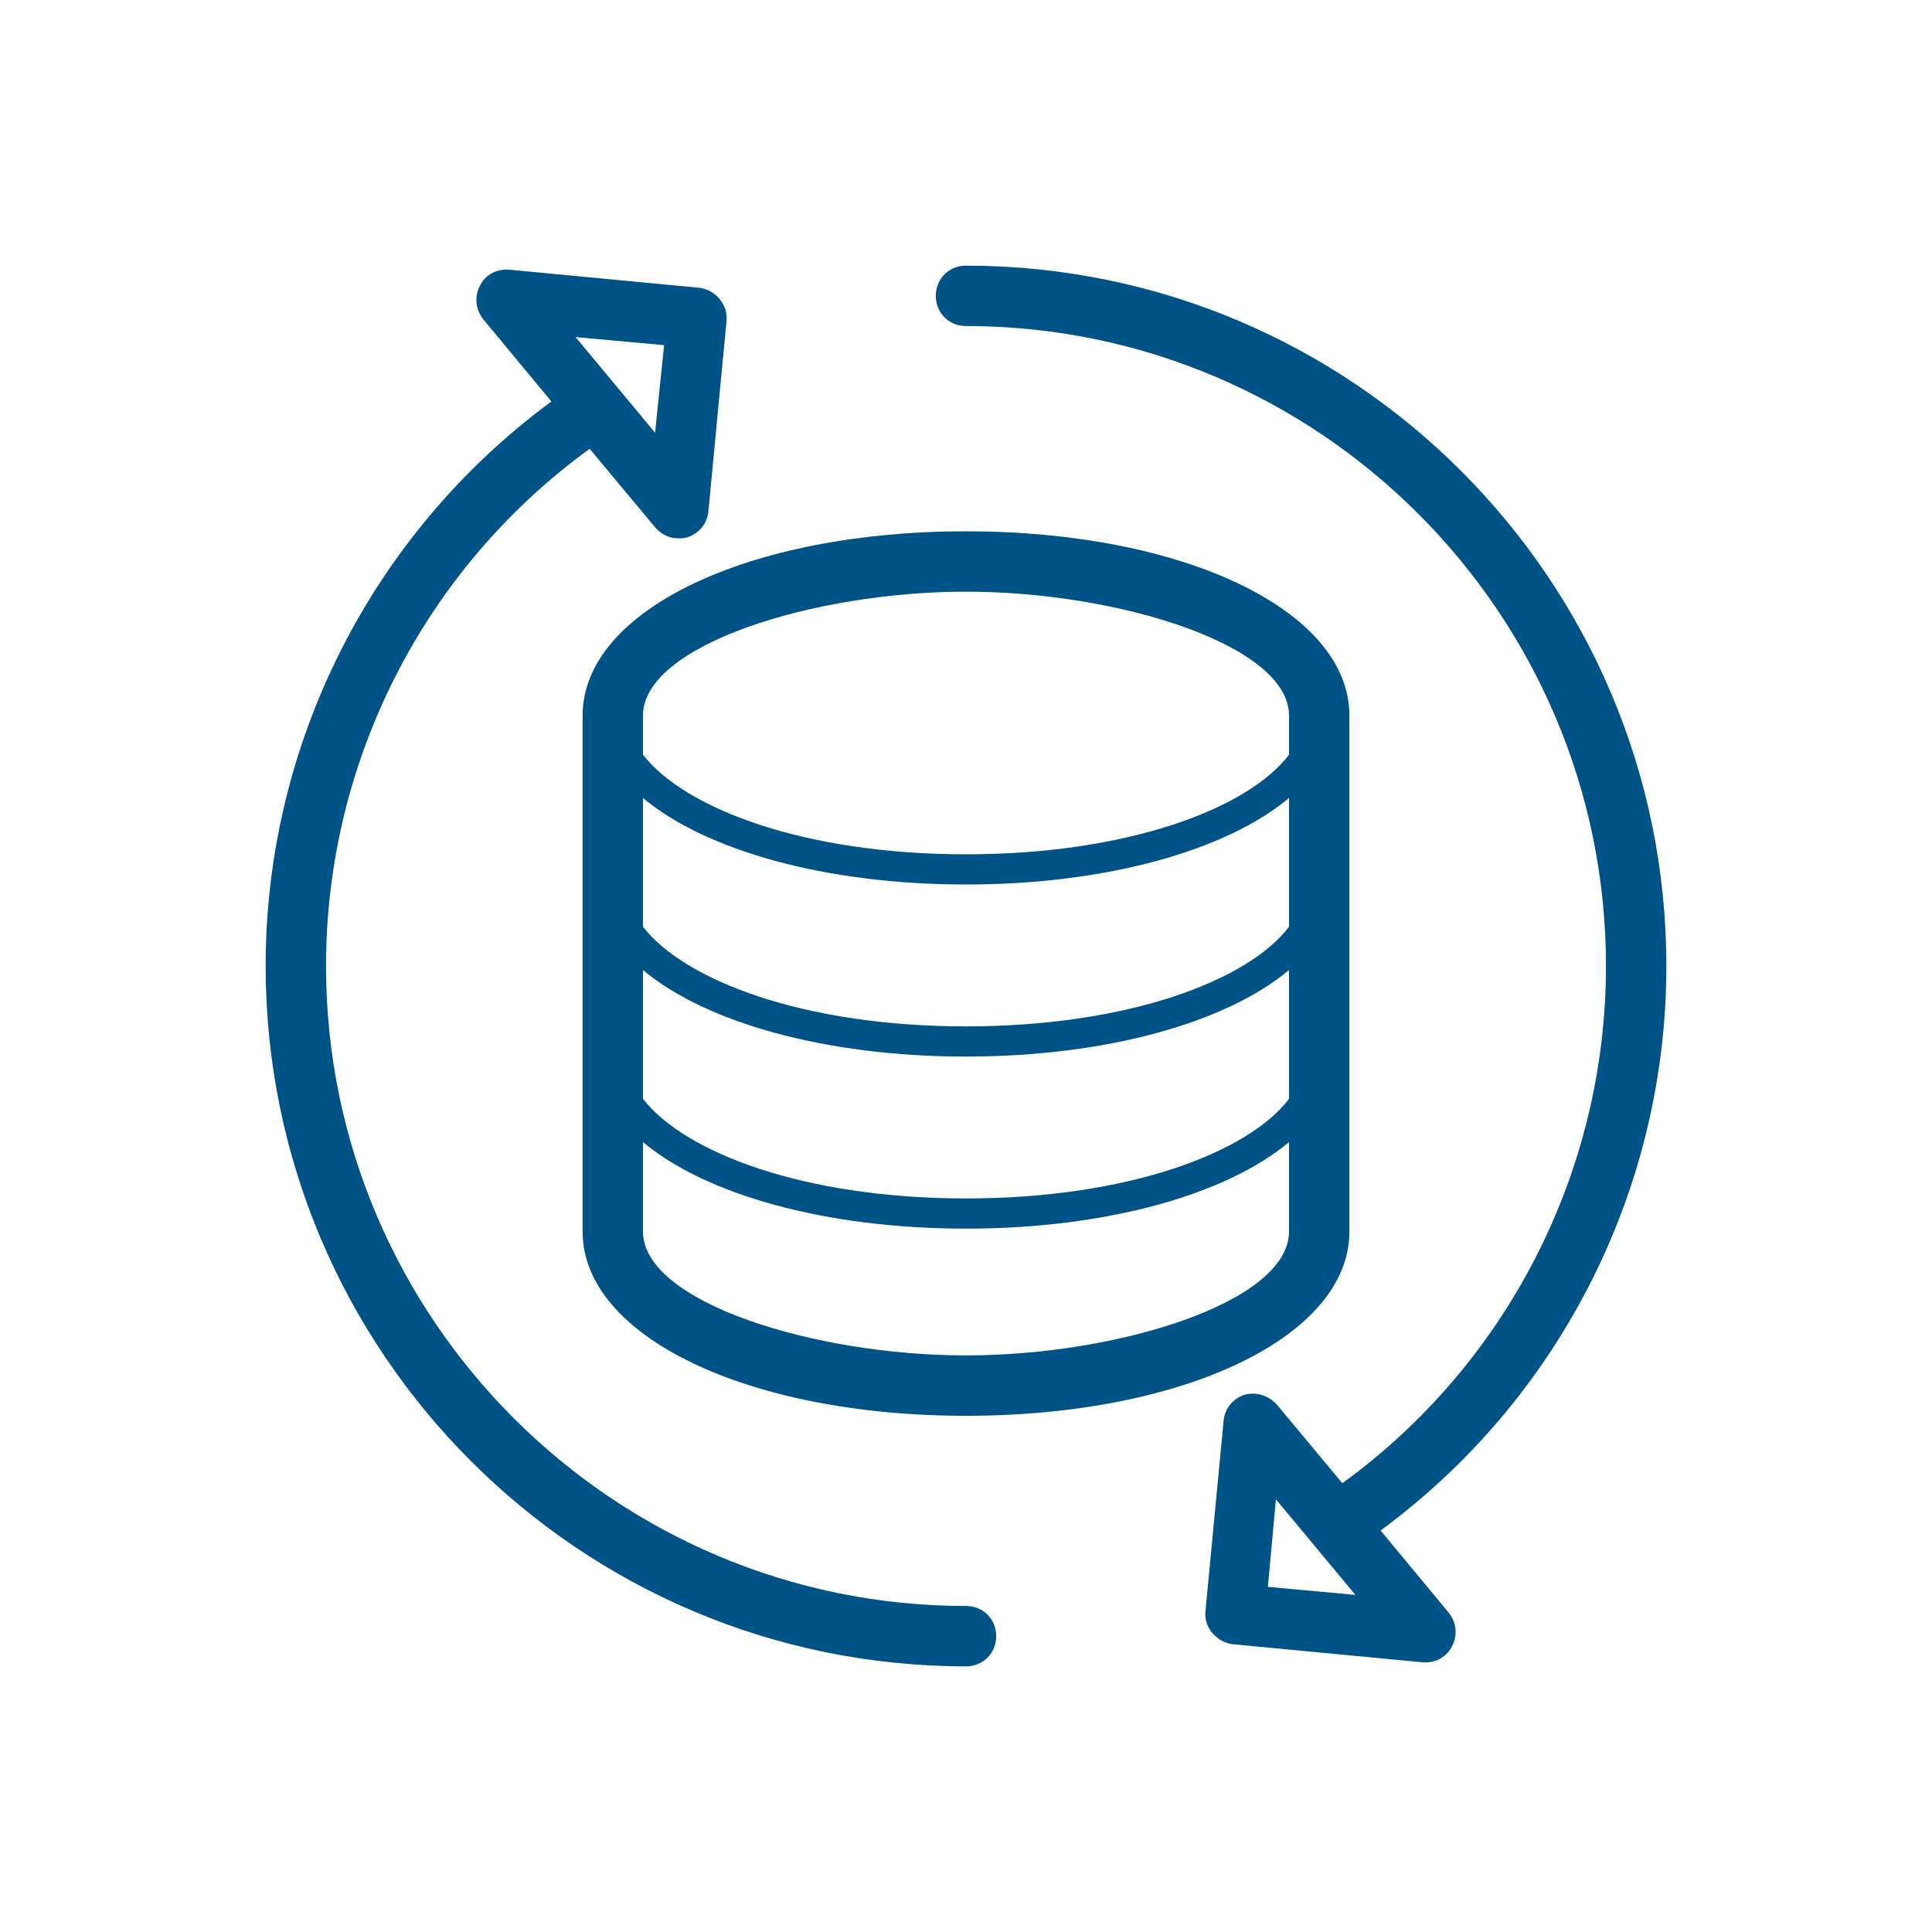
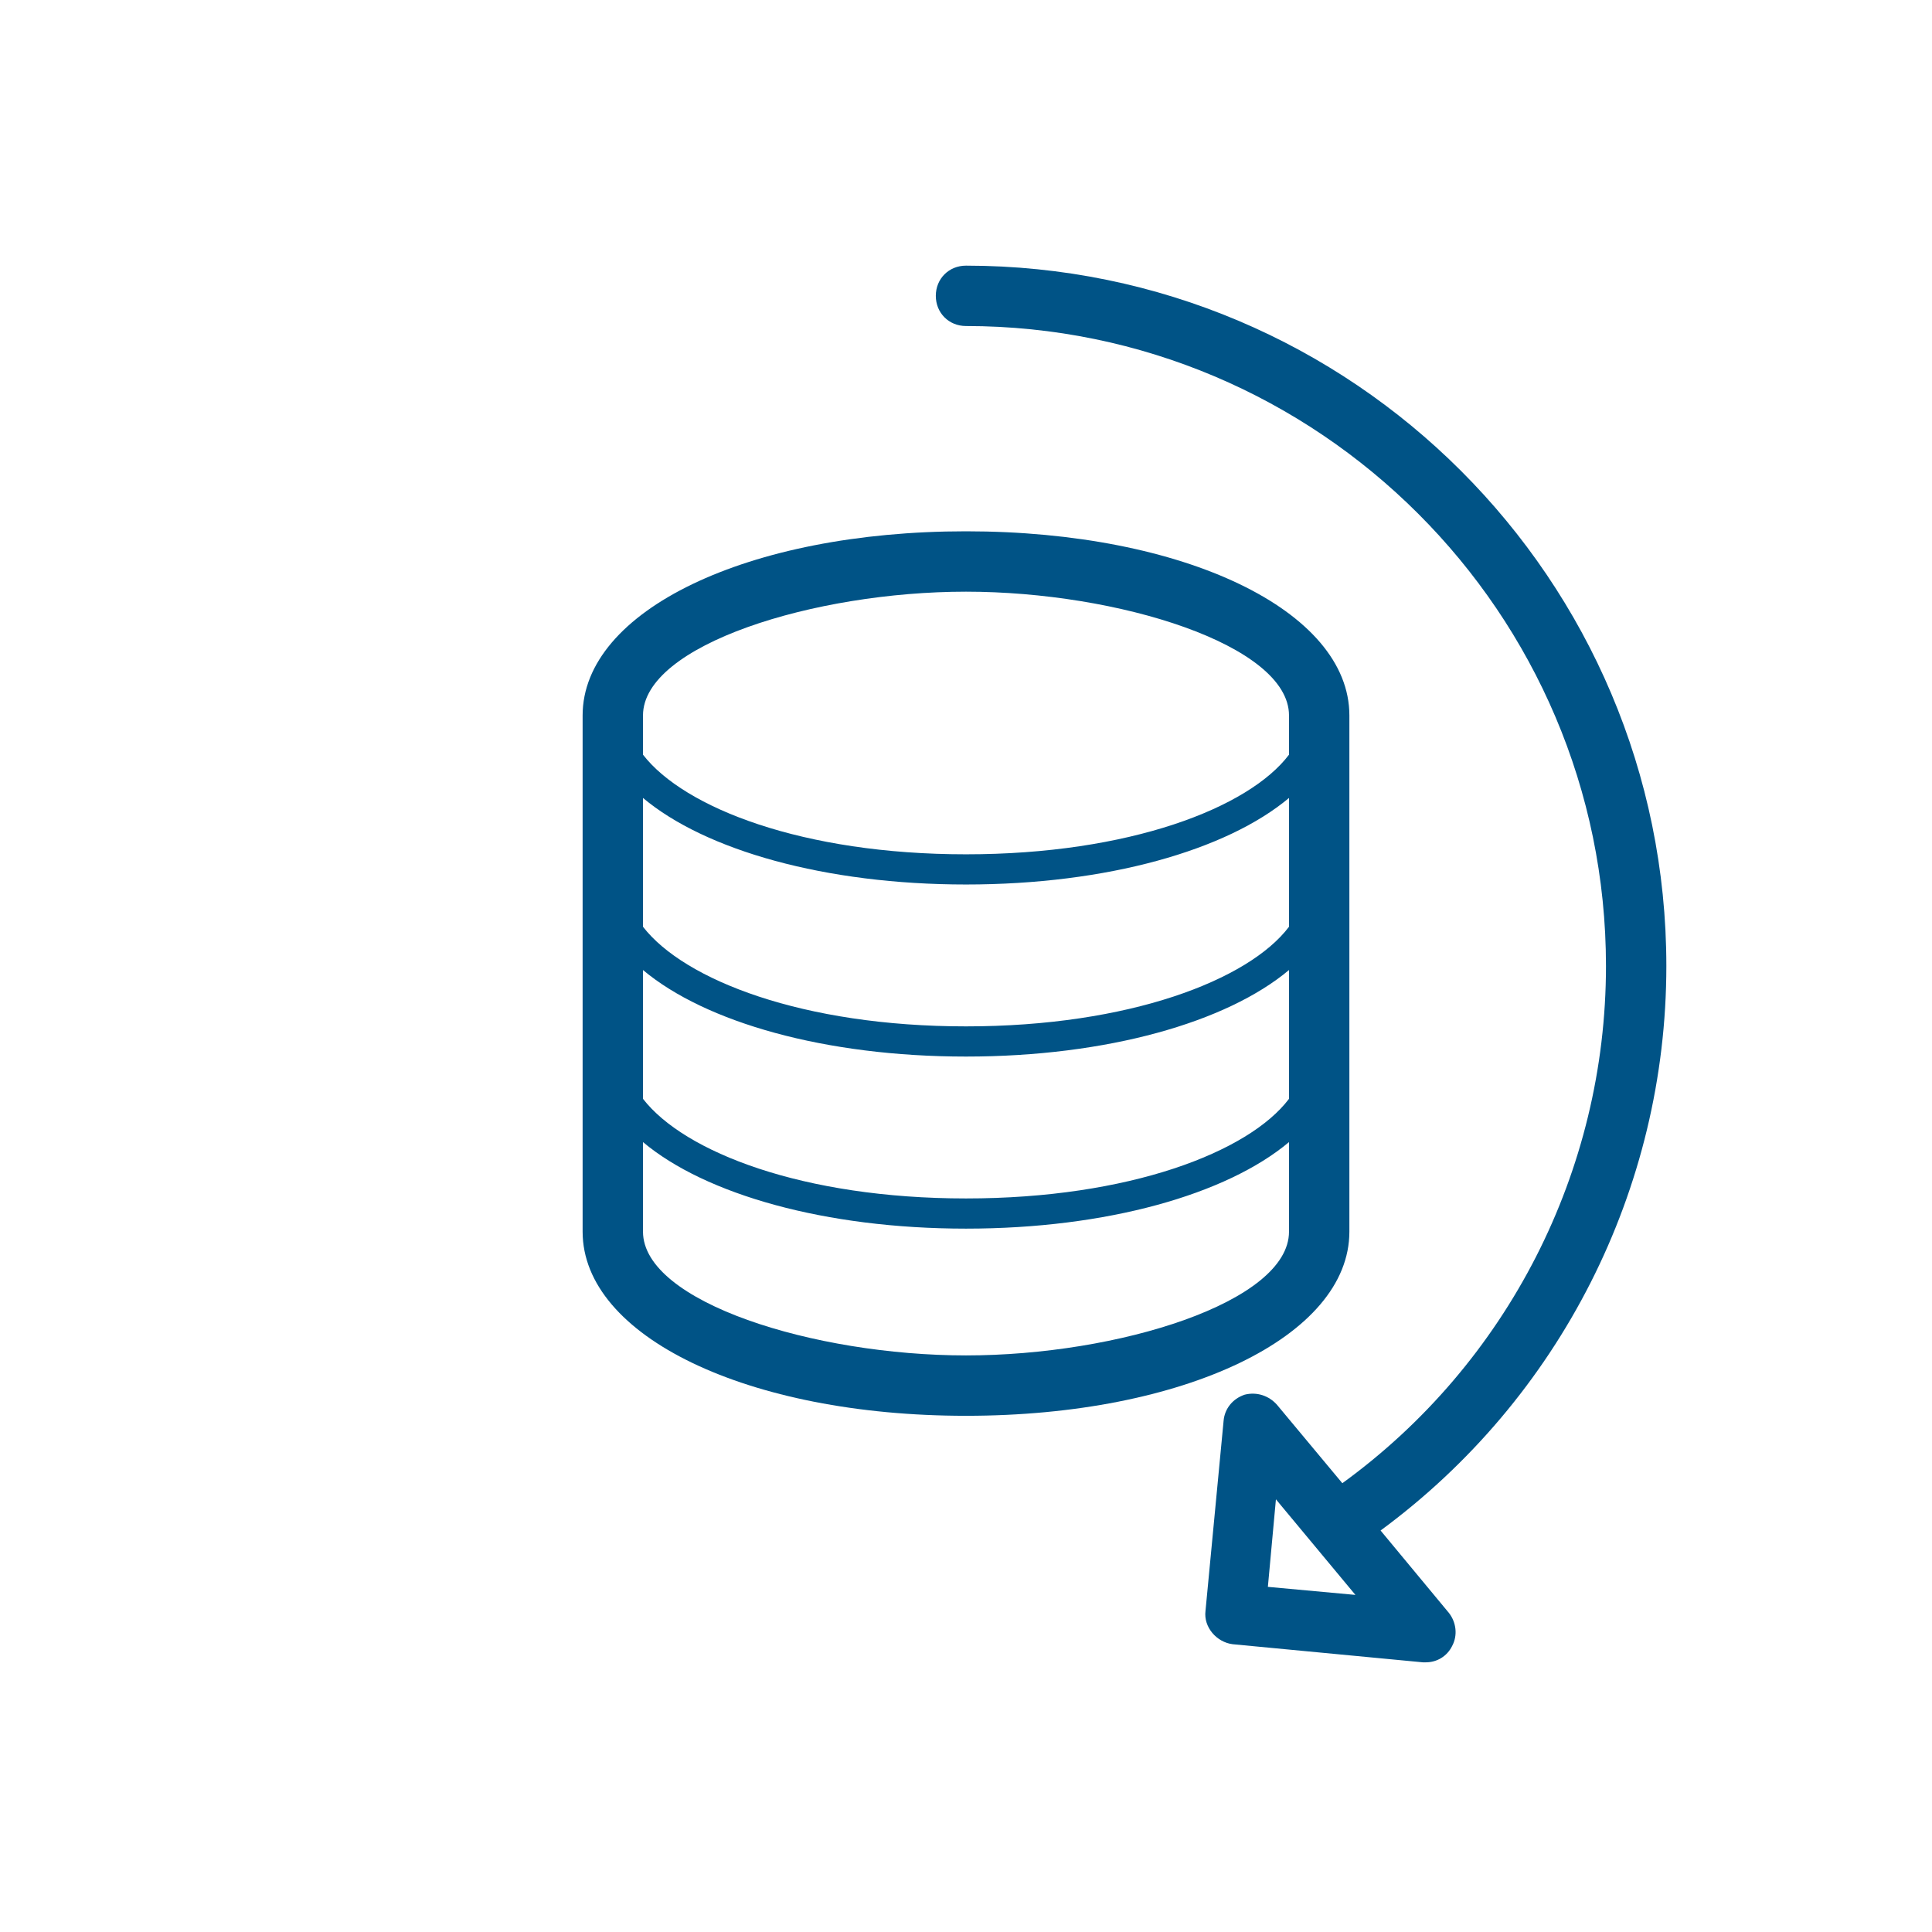
<svg xmlns="http://www.w3.org/2000/svg" version="1.1" id="Calque_1" x="0px" y="0px" viewBox="0 0 192 192" style="enable-background:new 0 0 192 192;" xml:space="preserve">
  <style type="text/css">
	.st0{fill:#005386;}
</style>
  <g>
    <path class="st0" d="M57.9,71.1v51.3c0,10.4,16.4,18.3,38.1,18.3s38.1-7.9,38.1-18.3V71.1c0-10.4-16.4-18.3-38.1-18.3   S57.9,60.7,57.9,71.1z M63.9,96.4C70.1,101.6,82,105,96,105s25.9-3.4,32.1-8.6v12.8c-4,5.3-15.9,9.9-32.1,9.9s-28-4.6-32.1-9.9   V96.4z M128.1,92.1c-4,5.3-15.9,9.9-32.1,9.9s-28-4.6-32.1-9.9V79.3c6.2,5.2,18.1,8.6,32.1,8.6s25.9-3.4,32.1-8.6V92.1z M96,134.7   c-15.1,0-32.1-5.3-32.1-12.3v-8.9c6.2,5.2,18.1,8.6,32.1,8.6s25.9-3.4,32.1-8.6v8.9C128.1,129.4,111.1,134.7,96,134.7z M96,58.8   c15.1,0,32.1,5.3,32.1,12.3V75c-4,5.3-15.9,9.9-32.1,9.9S68,80.3,63.9,75v-3.9C63.9,64.1,80.9,58.8,96,58.8z" />
-     <path class="st0" d="M96,159.6c-35,0-63.6-28.5-63.6-63.6c0-20.4,9.8-39.5,26.2-51.4l6.5,7.8c0.6,0.7,1.4,1.1,2.3,1.1   c0.3,0,0.6,0,0.9-0.1c1.2-0.4,2-1.4,2.1-2.6l1.8-18.9c0.1-0.8-0.2-1.6-0.7-2.2c-0.5-0.6-1.2-1-2-1.1l-18.9-1.8   c-1.2-0.1-2.4,0.5-2.9,1.6c-0.6,1.1-0.4,2.4,0.3,3.3l6.8,8.2C37,53,26.4,73.8,26.4,96c0,38.4,31.2,69.6,69.6,69.6c1.7,0,3-1.3,3-3   S97.7,159.6,96,159.6z M66,34.3L65.1,43l-7.9-9.5L66,34.3z" />
    <path class="st0" d="M165.6,96c0-38.4-31.2-69.6-69.6-69.6c-1.7,0-3,1.3-3,3s1.3,3,3,3c35,0,63.6,28.5,63.6,63.6   c0,20.4-9.8,39.5-26.2,51.4l-6.5-7.8c-0.8-0.9-2-1.3-3.2-1c-1.2,0.4-2,1.4-2.1,2.6l-1.8,18.9c-0.2,1.6,1.1,3.1,2.7,3.3l18.9,1.8   c0.1,0,0.2,0,0.3,0c1.1,0,2.1-0.6,2.6-1.6c0.6-1.1,0.4-2.4-0.3-3.3l-6.8-8.2C155,139,165.6,118.2,165.6,96z M126,157.7l0.8-8.7   l7.9,9.5L126,157.7z" />
  </g>
</svg>